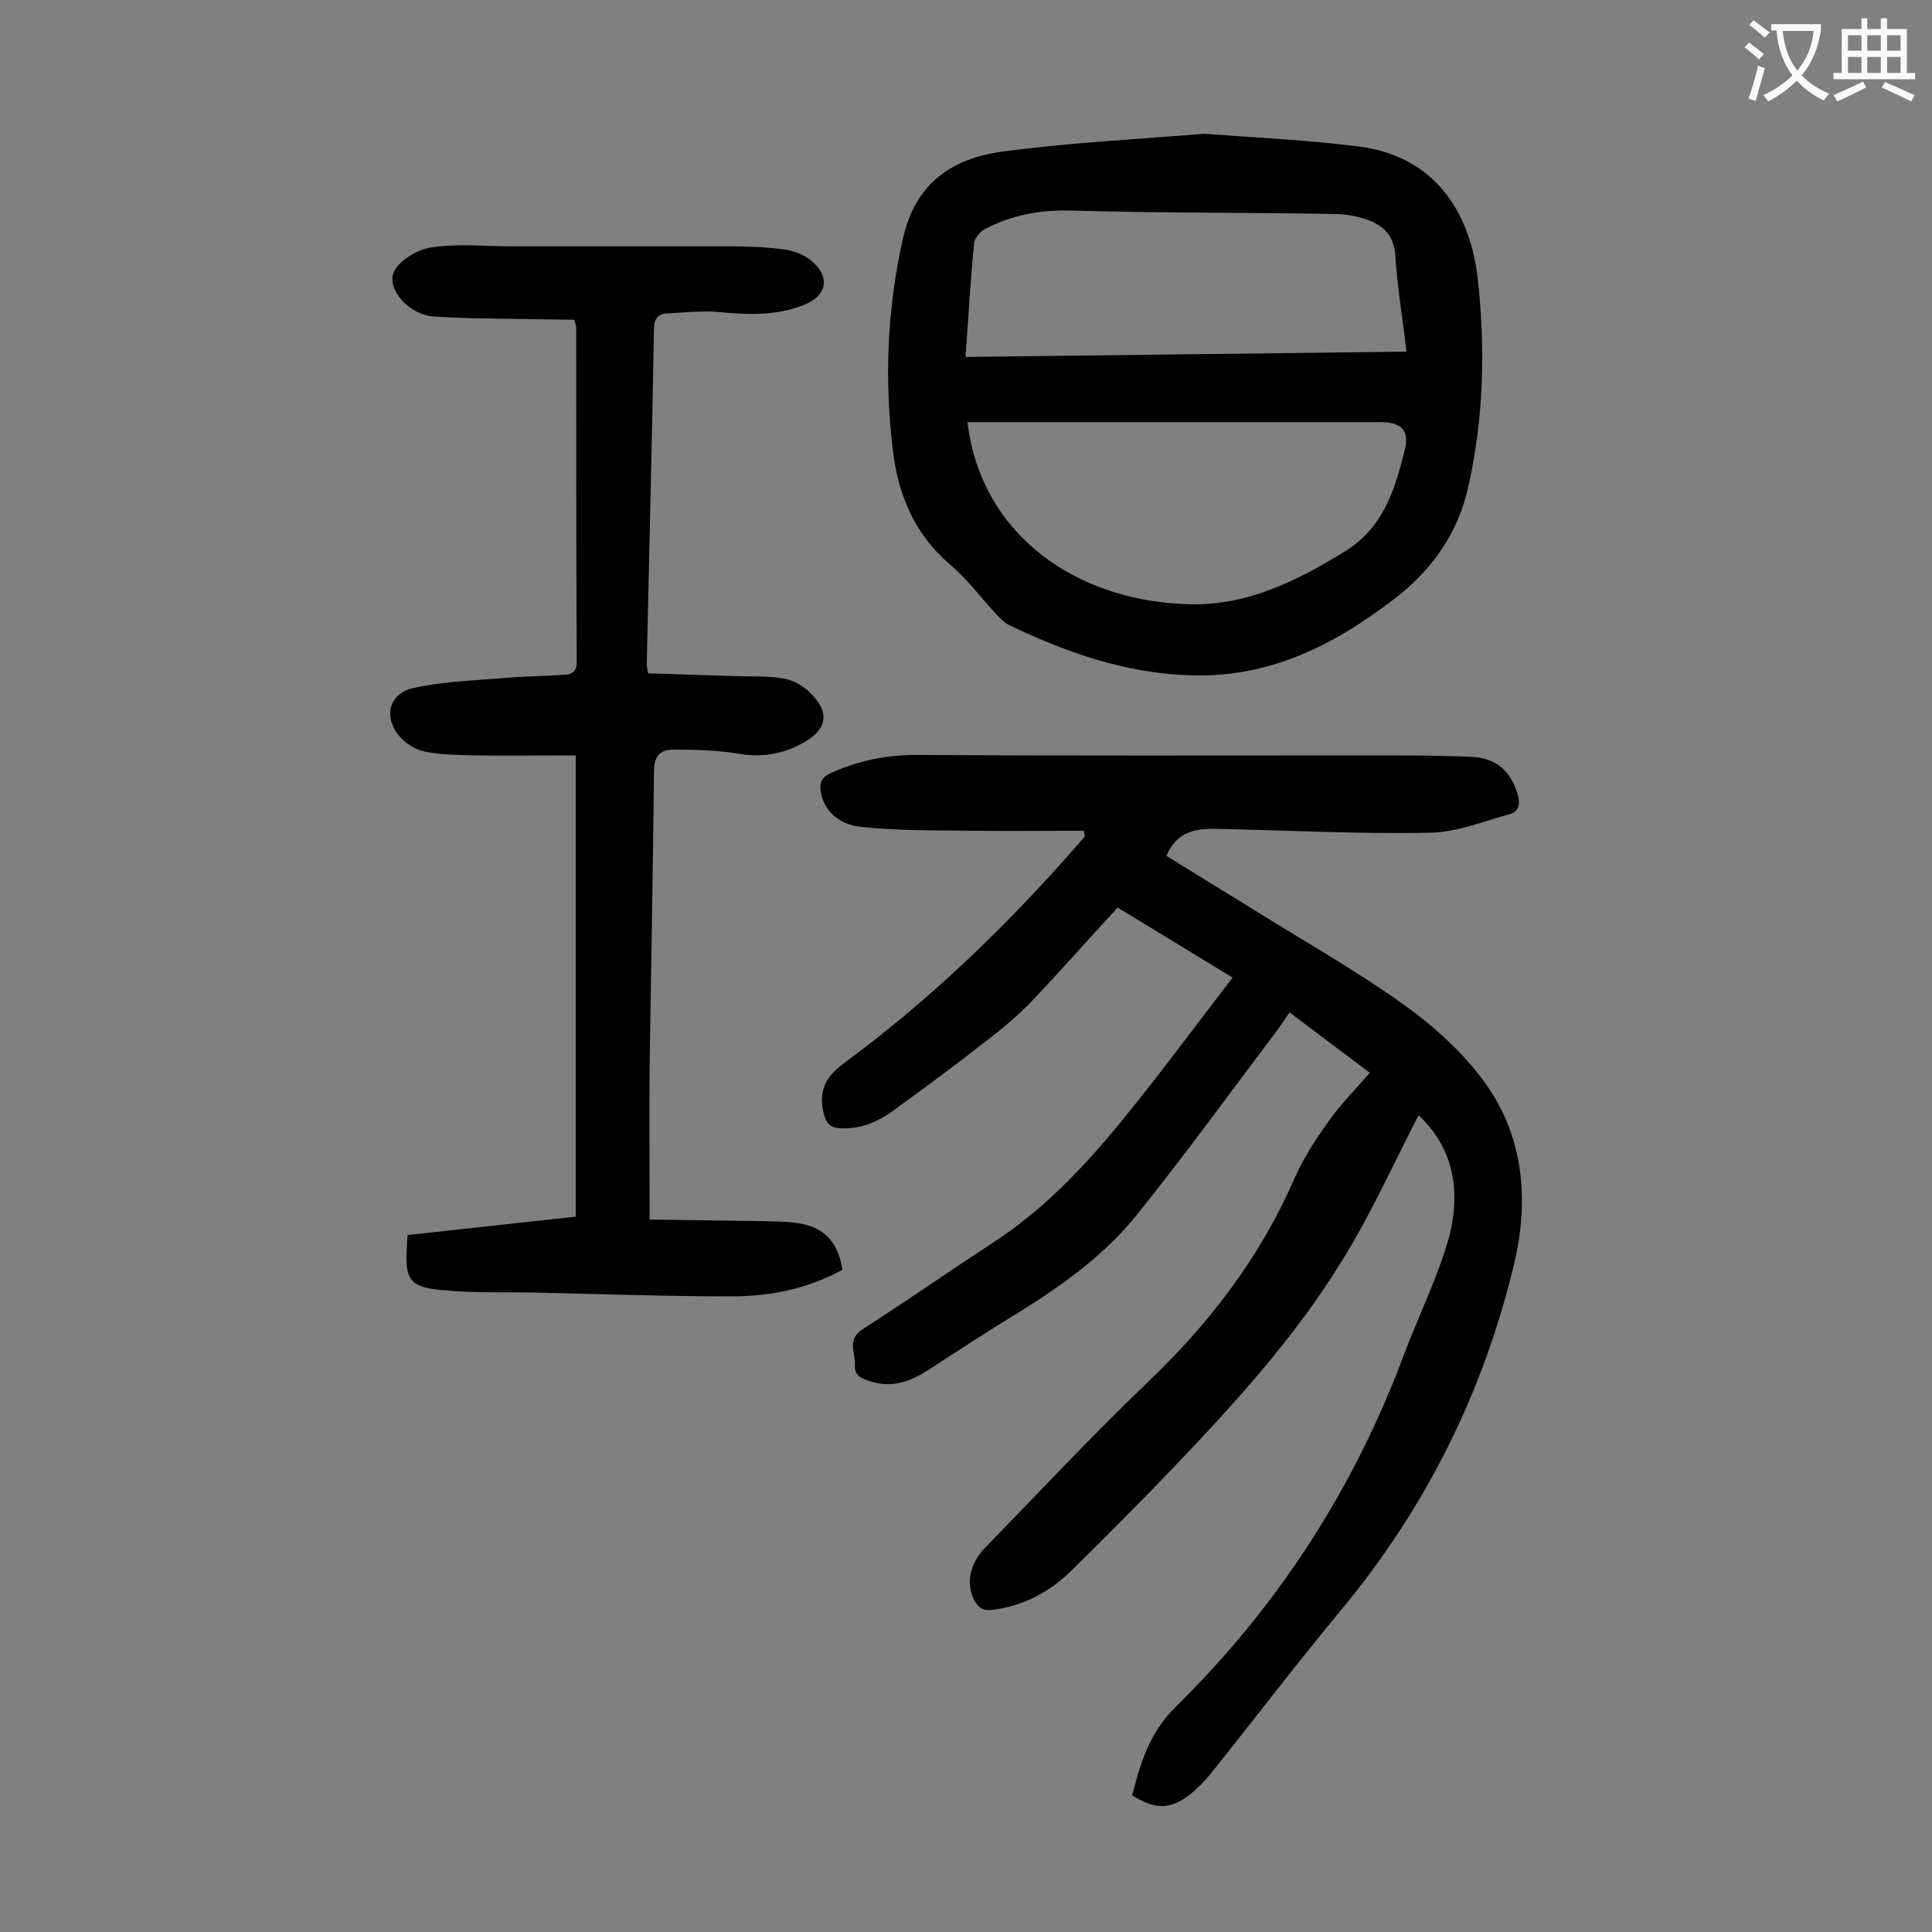
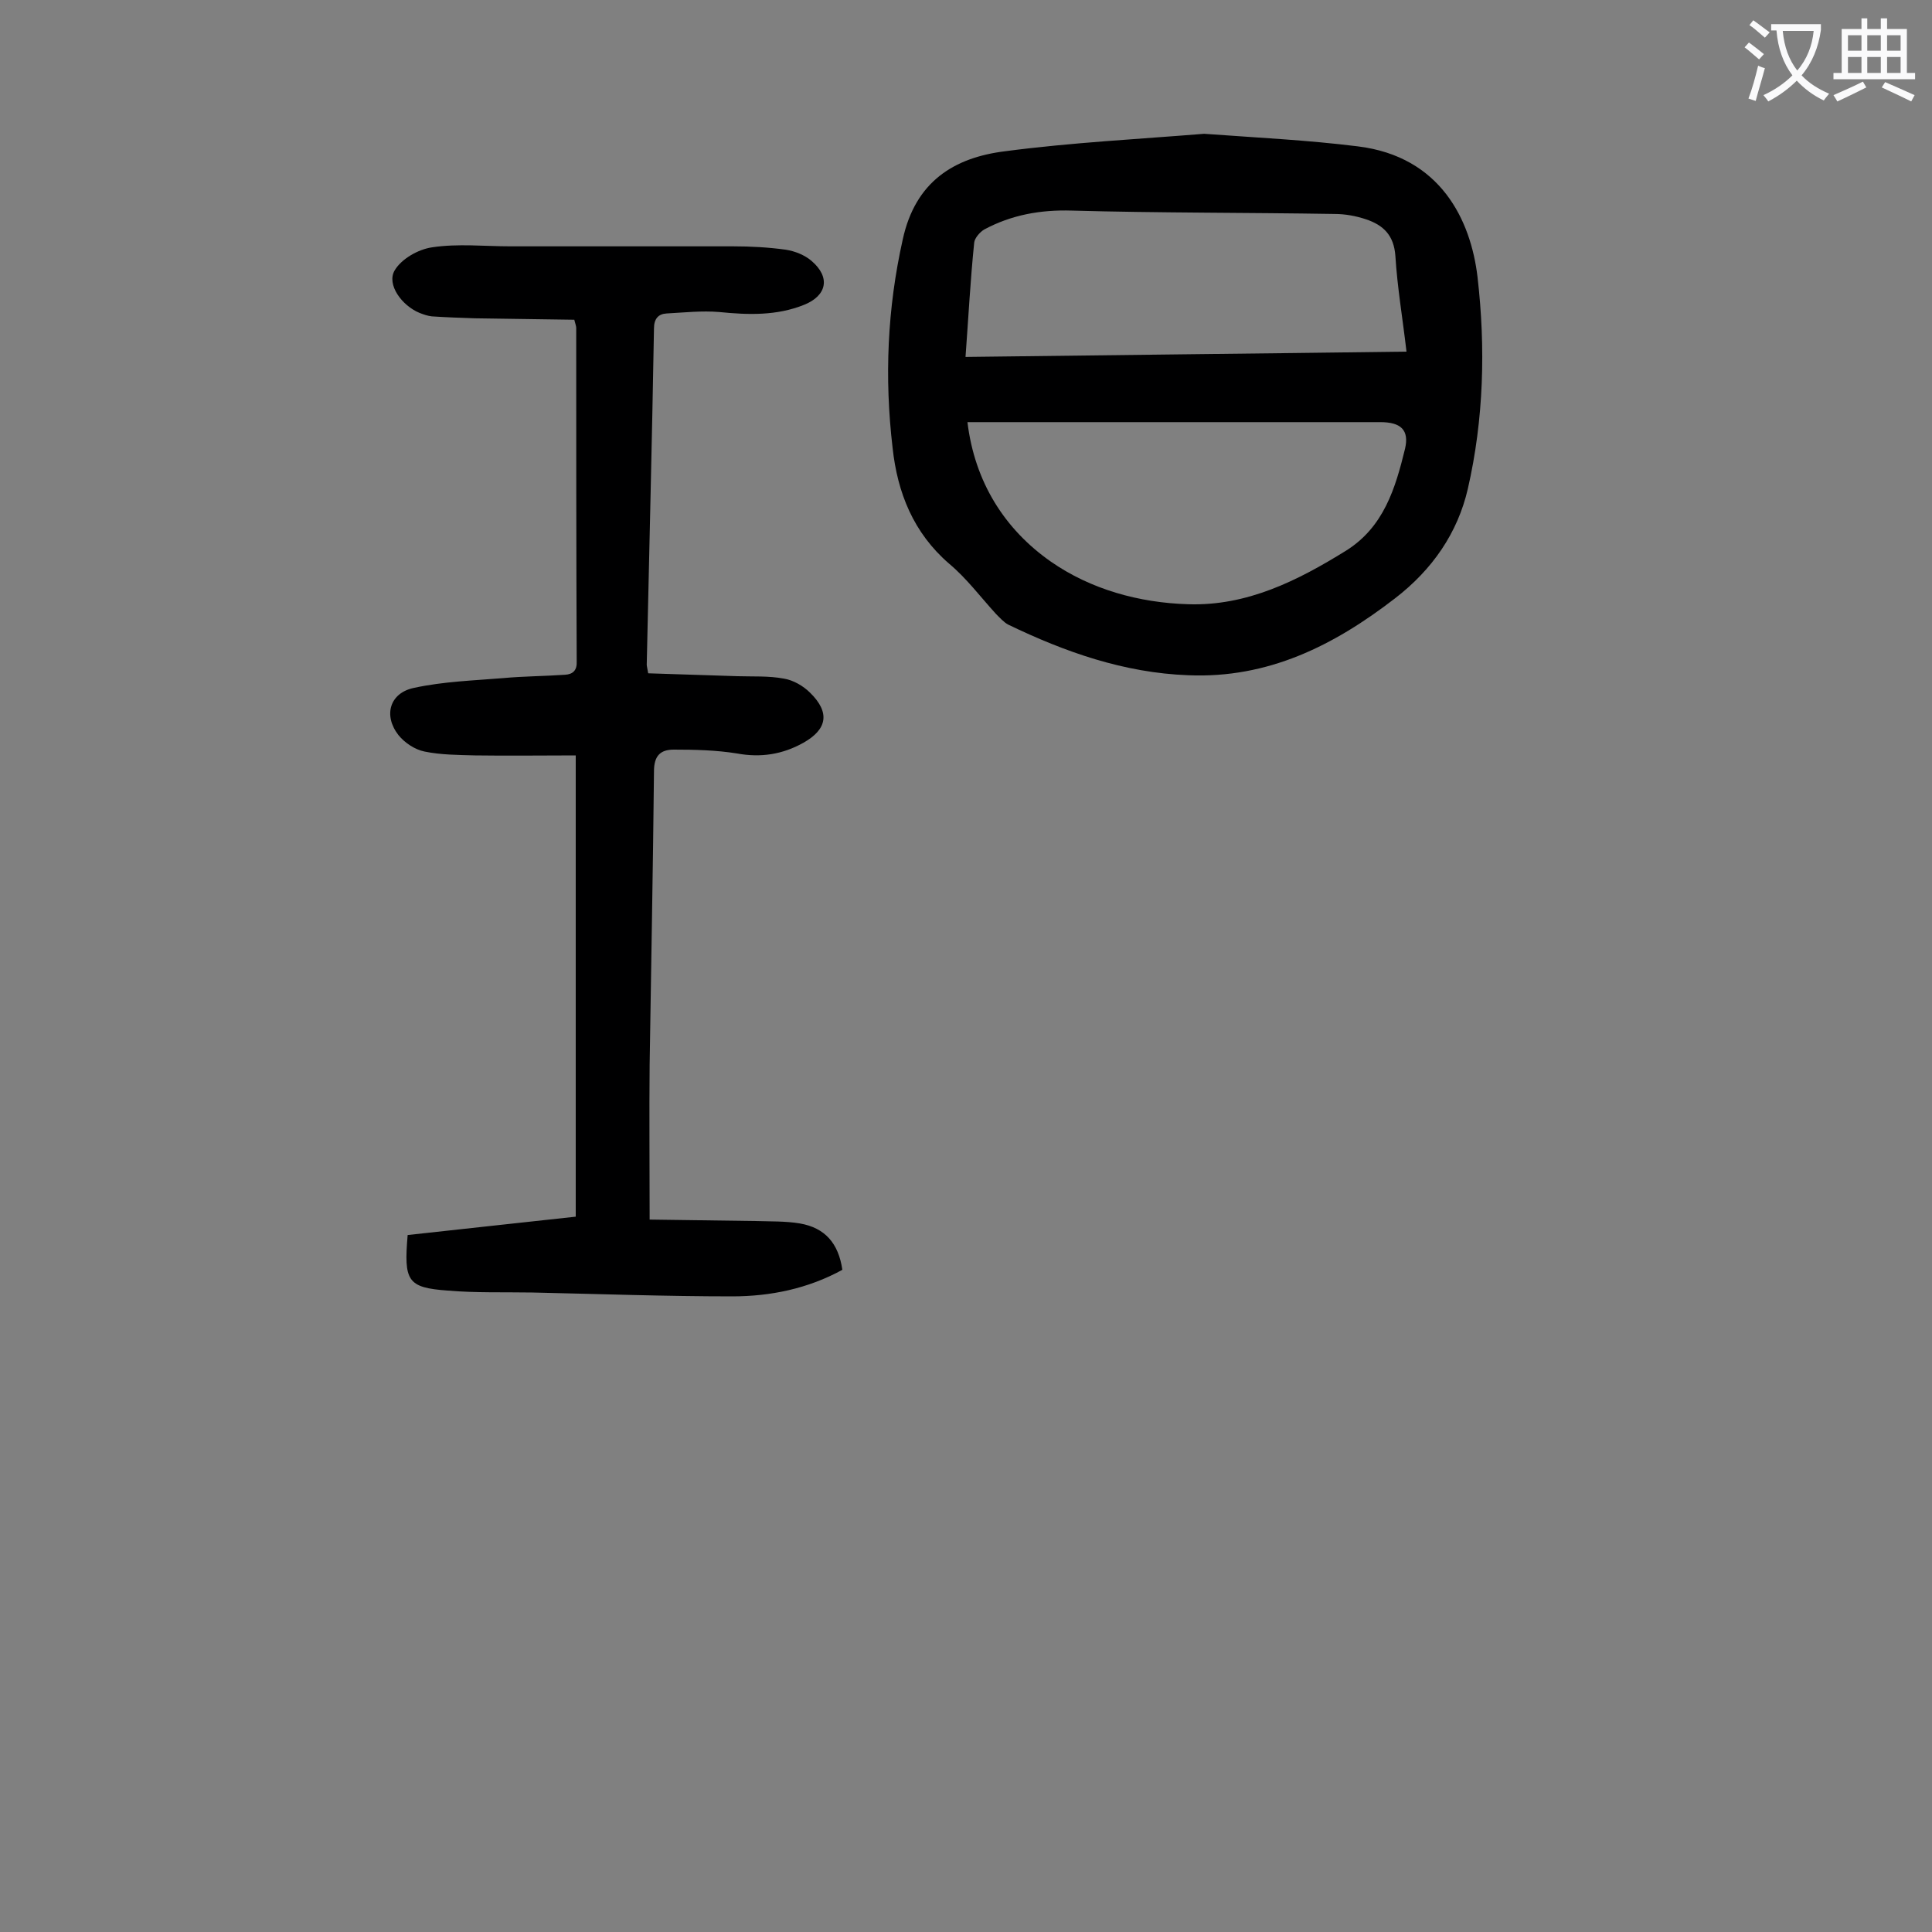
<svg xmlns="http://www.w3.org/2000/svg" enable-background="new 0 0 400 400" viewBox="0 0 400 400">
  <rect x="0" y="0" width="400" height="400" fill="#808080" stroke="none" />
  <g fill="#000001">
-     <path d="m293.7 230.9c-5.2 10.1-9.8 20.3-15.6 29.7-9.8 16.1-22.5 30-35.5 43.6-6.8 7.1-13.8 14.1-20.8 21-4.5 4.4-9.9 7.3-16.3 8.1-2.1.3-3.1-.6-3.9-2.2-1.6-3.3-.8-7.4 2.3-10.6 11.2-11.5 22.1-23.2 33.7-34.3 12.8-12.2 23.3-25.9 30.4-42.2 1.8-4.1 4.3-8 6.9-11.6 2.5-3.6 5.6-6.7 8.7-10.3-5.5-4.1-10.9-8.2-16.6-12.5-.8 1.1-1.5 2.2-2.2 3.2-9.8 13-19.3 26.1-29.5 38.8-6.6 8.2-15.2 14.4-24.2 20-6.4 3.9-12.7 8-19 12.1-3.7 2.4-7.5 3.7-11.9 2.3-1.7-.6-3.4-1.1-3.2-3.5.1-2.5-1.7-5.2 1.6-7.3 9-5.8 17.8-11.9 26.8-17.8 12.1-7.8 21.4-18.4 30.2-29.5 6.6-8.3 12.9-16.8 19.6-25.5-8-4.9-15.8-9.6-23.8-14.5-6.1 6.6-11.9 13.2-18 19.6-3 3.1-6.3 5.8-9.7 8.4-6 4.7-12.1 9.2-18.3 13.7-3.3 2.5-7 4.2-11.3 4-2.2-.1-3-.9-3.6-3.2-1.1-4.8.6-7.6 4.4-10.4 17.9-13.2 33.7-28.5 48.3-45.2.5-.6 1-1.1 1.4-1.7-.1-.4-.1-.7-.2-1.1-7.8 0-15.6.1-23.4 0-7.6-.1-15.2 0-22.7-.8-5.1-.5-8-3.9-8.4-7.6-.2-1.7.3-2.7 2-3.5 5.7-2.6 11.5-3.8 17.9-3.8 31.6.2 63.3.1 94.9.1 6.6 0 13.3 0 19.9.3 5.2.2 8.2 3 9.6 7.7.6 2.1.3 3.7-1.8 4.2-5.4 1.5-10.8 3.7-16.3 3.8-14.8.3-29.6-.5-44.4-.8-4.3-.1-8.2.7-10.2 5.6 6.1 3.8 12.3 7.6 18.5 11.4 10.2 6.4 20.7 12.3 30.5 19.3 6.3 4.5 12.4 10 16.9 16.2 8.1 11.2 9.2 24.4 6.1 37.5-6.3 26.4-18.1 50.2-35.4 71.2-9.4 11.3-18.3 23-27.5 34.5-1.2 1.5-2.7 3-4.2 4.2-4.1 3.2-7.2 3.2-12 .2 1.7-6.6 3.5-12.8 8.9-18.2 21.2-20.8 37-45.2 47.4-73.1 3.1-8.2 7.1-16.2 9.4-24.6 2.4-9.5.7-18.3-6.4-24.9z" />
    <path d="m84.4 255.7c11.6-1.3 23.1-2.5 34.8-3.8 0-31.6 0-63.1 0-95.5-7 0-13.9.1-20.8 0-3.5-.1-7.1-.1-10.5-.8-2-.4-4.1-1.8-5.4-3.4-3.2-4.1-1.8-8.8 3.3-9.8 6-1.3 12.2-1.5 18.3-2 4.3-.4 8.6-.4 12.9-.7 1.6-.1 2.5-.9 2.4-2.8-.1-23-.1-46-.1-69 0-.3-.1-.6-.4-1.7-6.8-.1-13.7-.2-20.6-.3-3-.1-5.9-.2-8.9-.4-.9-.1-1.7-.4-2.5-.7-3.7-1.5-6.9-5.9-5.2-8.8 1.4-2.4 4.9-4.4 7.8-4.8 5.3-.8 10.8-.2 16.2-.2h46.1c3.6 0 7.3.2 10.9.7 1.9.3 3.9 1.1 5.3 2.3 4 3.4 3.2 7.2-1.5 9.1-5.7 2.3-11.6 2.1-17.6 1.5-3.6-.3-7.2.1-10.9.3-1.7.1-2.6 1.1-2.6 3.1-.4 23.2-1 46.4-1.5 69.6 0 .3.1.6.3 1.8 6.1.2 12.3.4 18.5.6 3.2.1 6.4-.1 9.6.5 1.9.3 4 1.5 5.4 2.9 4.2 4.1 3.6 7.6-1.4 10.4-4.3 2.4-8.8 3.1-13.7 2.2-4.3-.7-8.8-.8-13.1-.8-2.8 0-4.1 1.3-4.1 4.5-.2 20.2-.6 40.5-.9 60.7-.1 10.4 0 20.8 0 32.1 7.1.1 14.5.2 21.9.3 3.1.1 6.2 0 9.2.5 5.2.9 8 4.1 8.8 9.6-7.1 3.9-14.9 5.5-22.8 5.5-13.8 0-27.6-.5-41.4-.8-5.8-.1-11.7.1-17.5-.4-8.4-.6-9.1-2-8.3-11.5z" />
    <path d="m249.3 27.7c10.9.8 21.4 1.3 31.8 2.6 17.2 2.1 23.4 15.3 24.8 27 1.7 14.7 1.3 29.5-2 43.9-2.1 9.1-7.3 16.7-15.1 22.7-12.7 9.8-26.3 16.6-42.8 15.9-13.3-.5-25.5-4.8-37.3-10.5-.9-.5-1.7-1.4-2.5-2.2-3.2-3.5-6.1-7.4-9.7-10.4-7.4-6.4-10.7-14.7-11.7-24-1.7-14.5-1.1-28.8 2.1-43.1 2.6-12 10.6-17 21.3-18.3 13.7-1.8 27.6-2.5 41.1-3.6zm-49 59.7c1.5 12.4 7.7 22.2 17.3 28.9 8.2 5.7 18.2 8.5 28.4 8.8 12.2.4 22.7-4.9 32.7-11.1 7.8-4.9 10.2-12.9 12.2-21.1.9-3.9-.9-5.5-5.1-5.5-27.3 0-54.6 0-81.9 0-1.2 0-2.4 0-3.6 0zm-.4-13.5c30.6-.4 60.9-.7 91.3-1.1-.8-6.9-1.9-13.3-2.3-19.8-.3-4.3-2.5-6.4-6.1-7.6-2.1-.7-4.3-1.1-6.5-1.1-18.1-.3-36.3-.2-54.4-.7-6.5-.2-12.5.9-18.1 3.9-.9.5-2 1.8-2.1 2.7-.8 7.8-1.2 15.6-1.8 23.7z" />
  </g>
  <path d="m362.1 8.8c1.1.8 2.1 1.6 3.1 2.4l-1 1.1c-1.3-1.1-2.3-2-3-2.5zm1.9 4.8c.5.2.9.4 1.4.5-.6 2.3-1.3 4.5-1.9 6.8l-1.5-.5c.8-2.1 1.4-4.3 2-6.8zm-1-9.4c1.3.9 2.4 1.8 3.4 2.5l-1 1.1c-1.4-1.2-2.4-2.1-3.2-2.6zm3.7 2.2v-1.4h10.3v1.2c-.5 3.6-1.8 6.8-4 9.4 1.5 1.6 3.4 2.8 5.7 3.8-.3.4-.7.8-1.1 1.4-2.3-1.1-4.1-2.5-5.6-4.1-1.6 1.6-3.6 3.1-5.9 4.3-.3-.5-.7-.9-1-1.3 2.4-1.1 4.4-2.5 6-4.1-1.9-2.5-3-5.6-3.3-9.3h-1.1zm8.8 0h-6.4c.3 3.3 1.3 6 3 8.2 2-2.3 3.1-5.1 3.4-8.2z" fill="#fafafb" />
  <path d="m385.3 3.8h1.3v2.2h2.8v-2.2h1.3v2.2h4.1v9.1h1.7v1.3h-16.9v-1.3h1.7v-9.1h4.1v-2.2zm.4 13.1.7 1.2c-1.8.9-3.8 1.9-6 2.9-.2-.4-.5-.8-.8-1.3 2.3-1 4.3-1.9 6.1-2.8zm-3.1-6.4h2.8v-3.2h-2.8zm0 4.6h2.8v-3.3h-2.8zm4-4.6h2.8v-3.2h-2.8zm0 4.6h2.8v-3.3h-2.8zm3.7 1.9c2.1.9 4.1 1.8 6.1 2.7l-.7 1.3c-2.2-1.1-4.2-2-6.1-2.9zm3.2-9.7h-2.8v3.2h2.8zm-2.8 7.8h2.8v-3.3h-2.8z" fill="#fafafb" />
</svg>